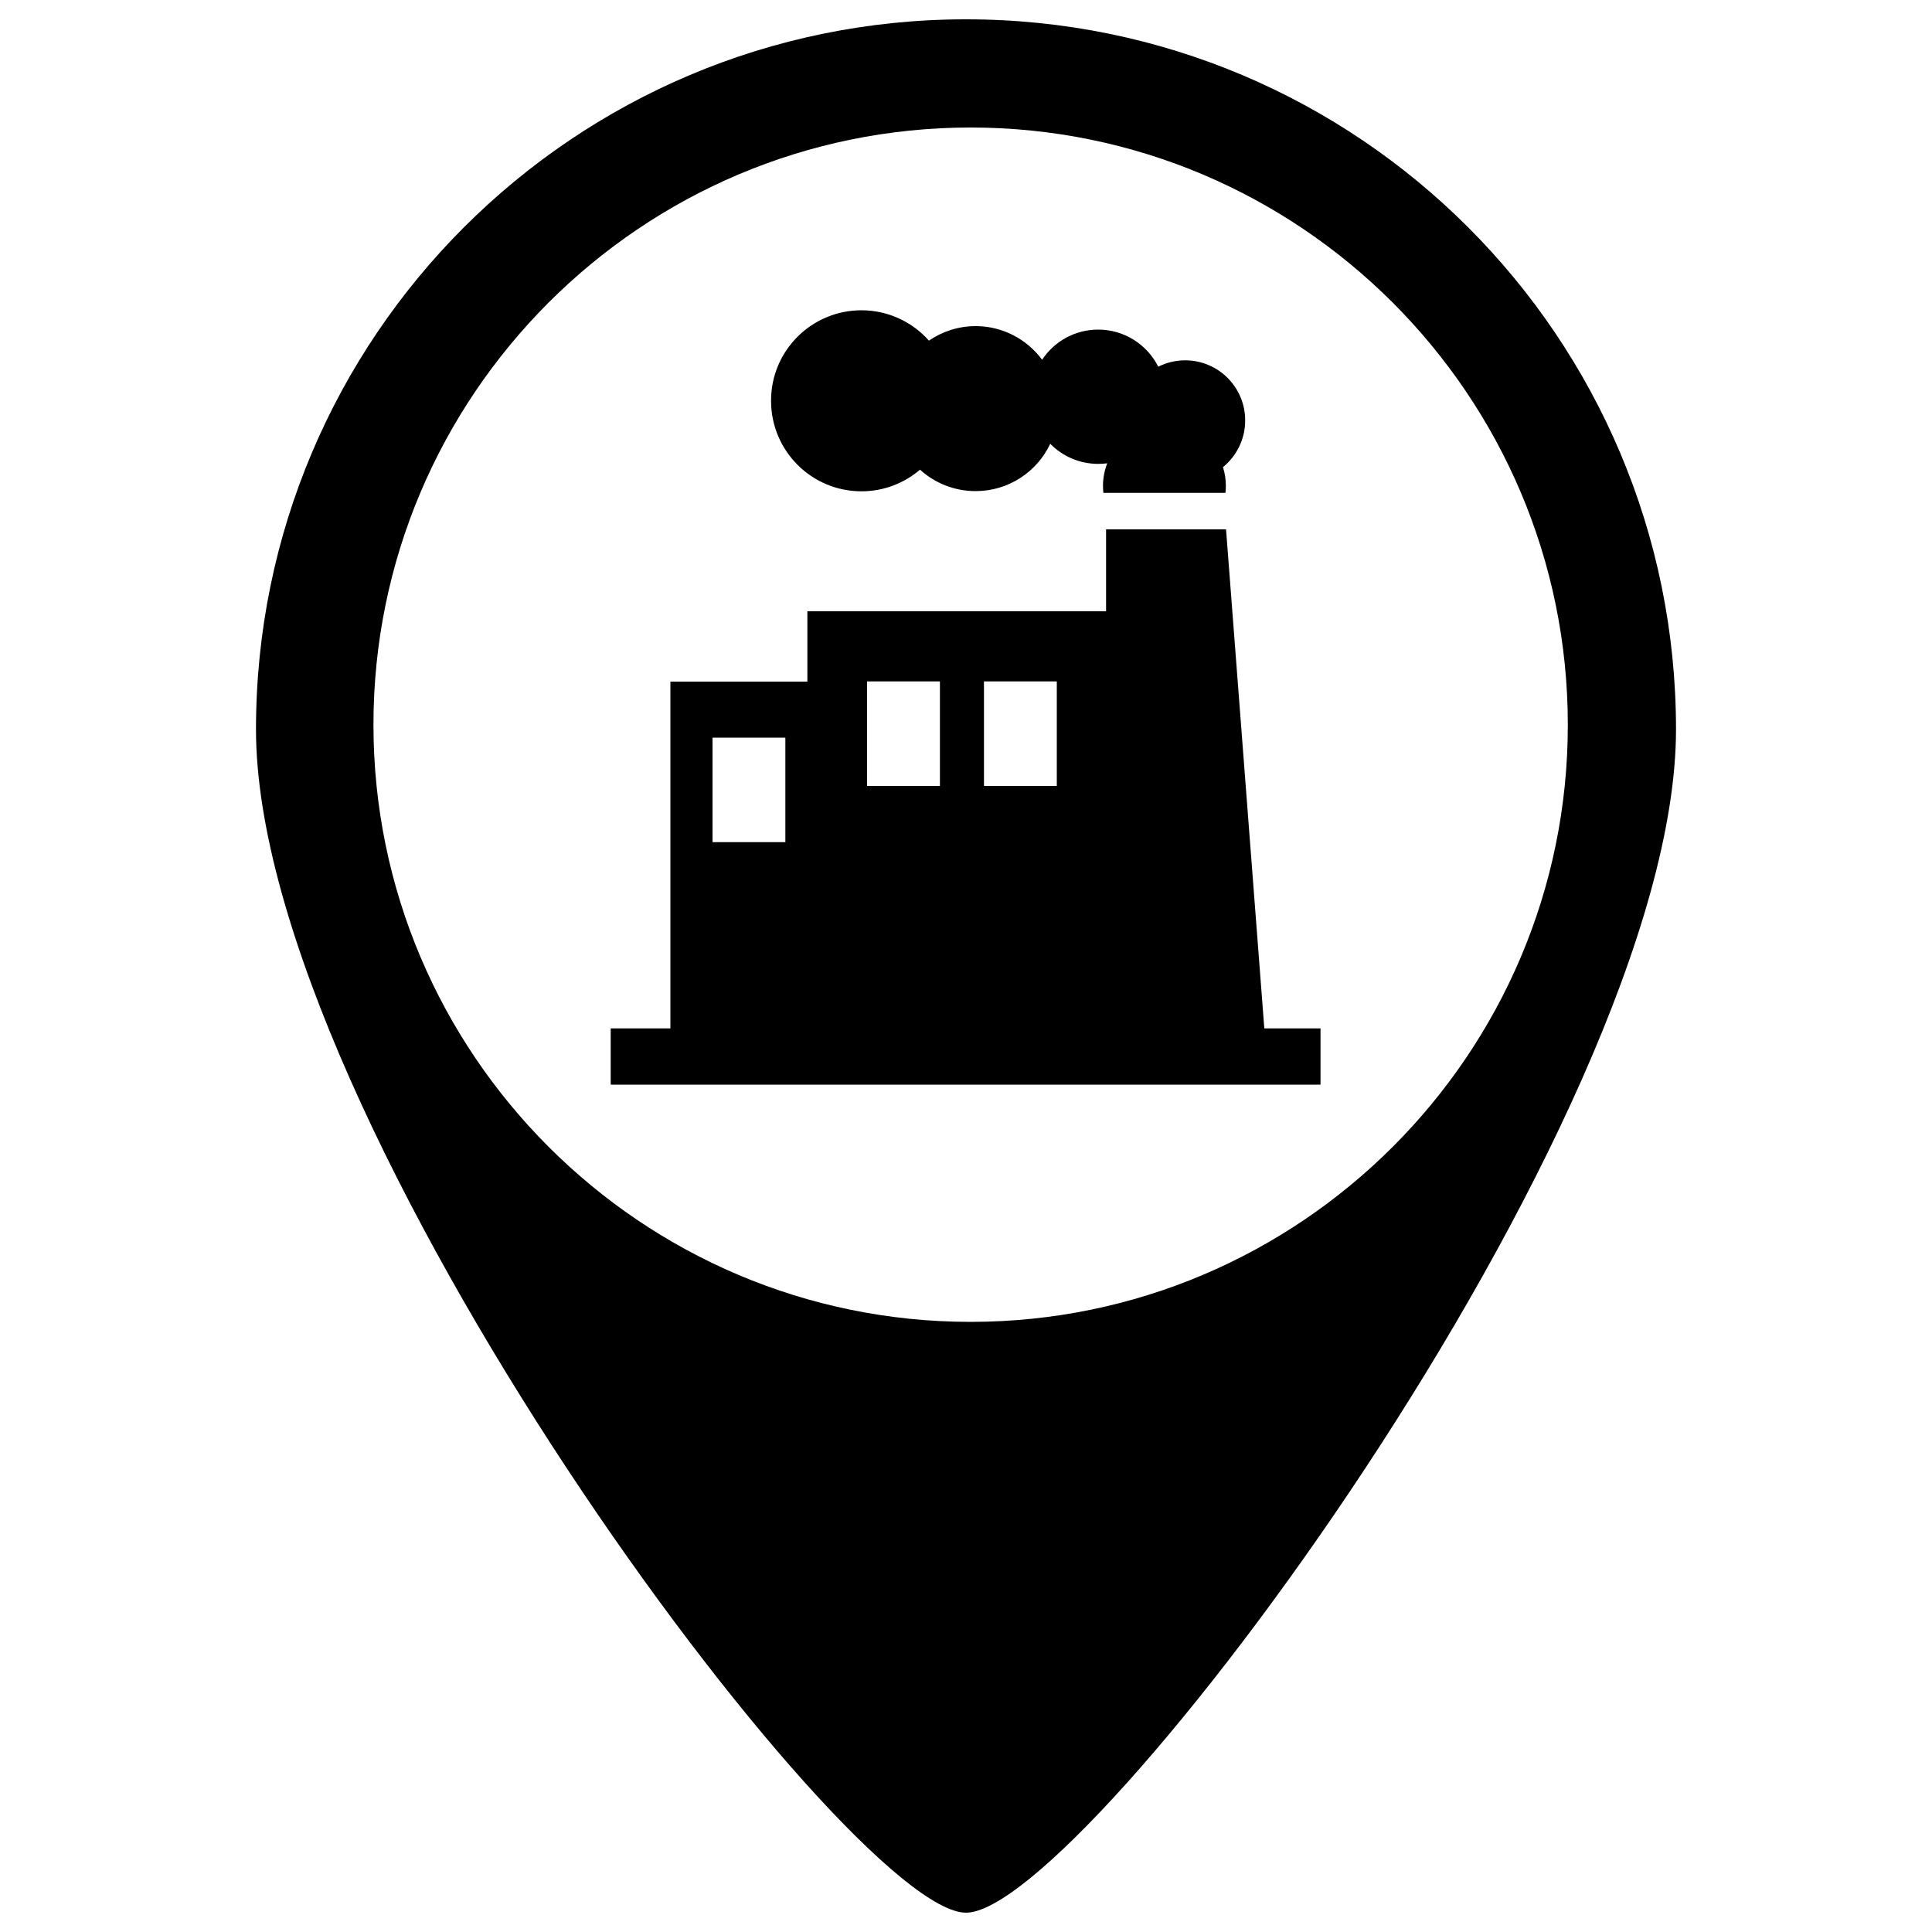
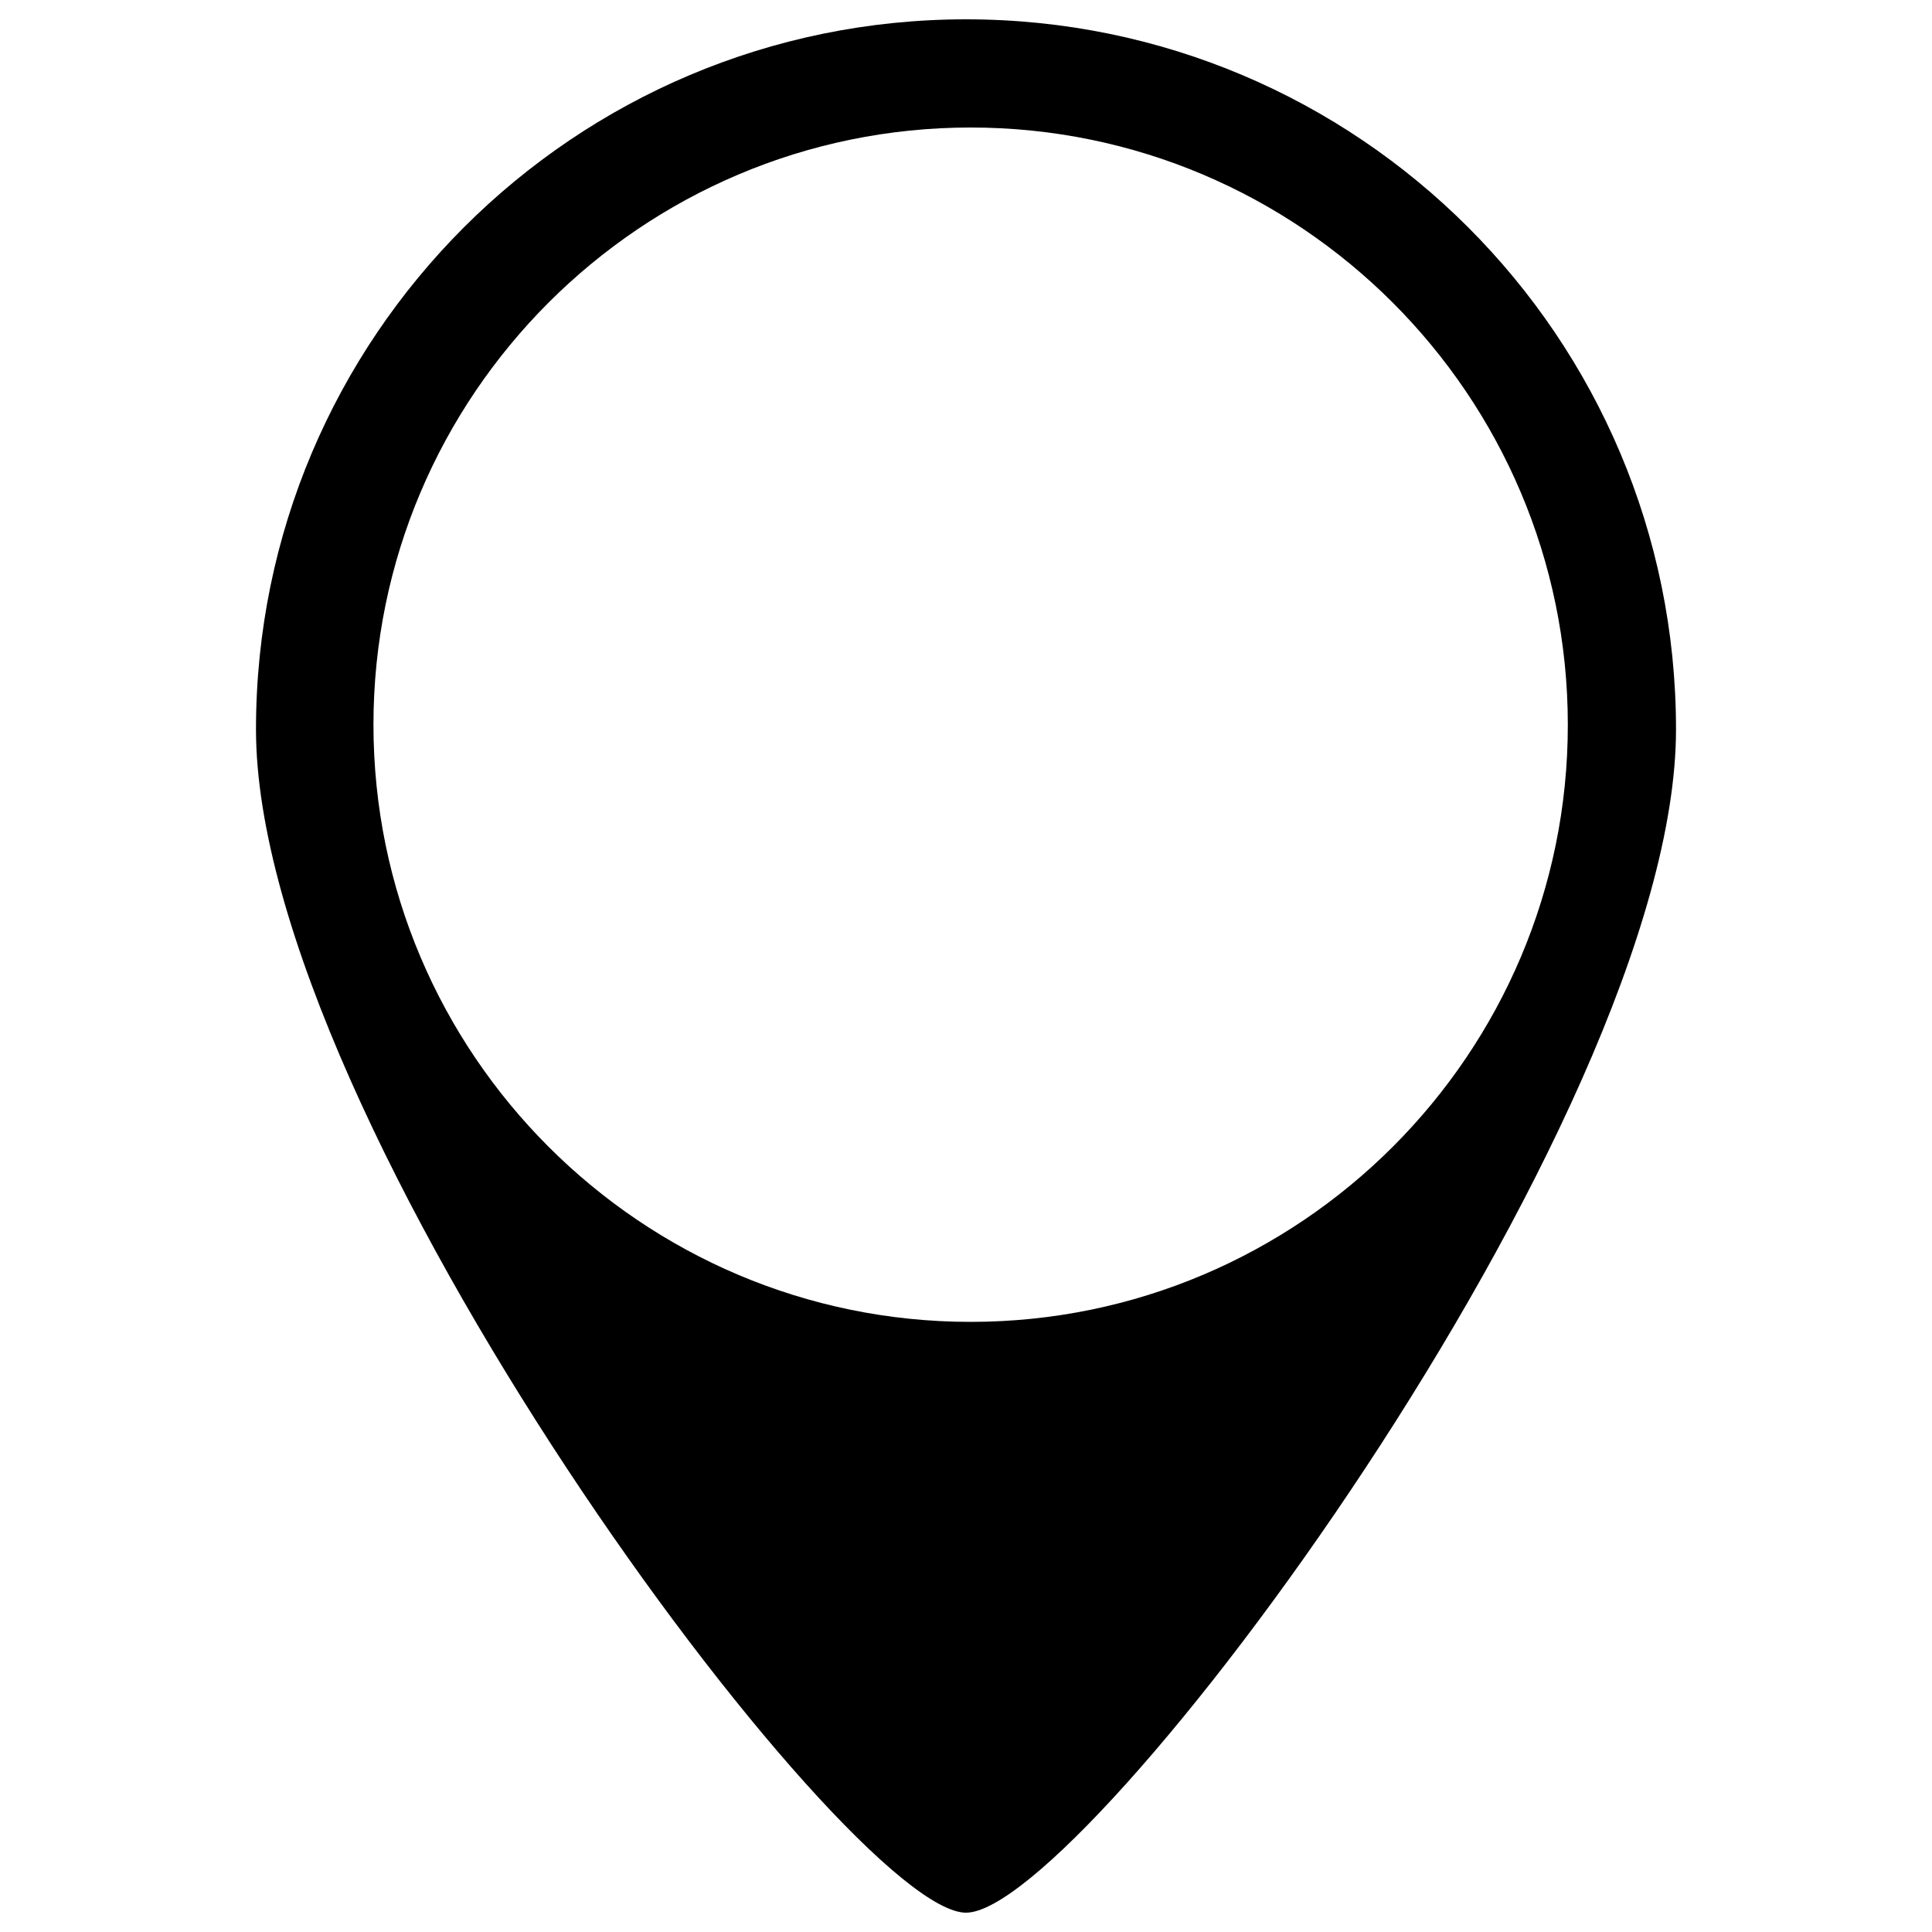
<svg xmlns="http://www.w3.org/2000/svg" version="1.1" x="0px" y="0px" viewBox="0 0 1000 1000" enable-background="new 0 0 1000 1000" xml:space="preserve">
  <g>
    <path d="M500,10c-202.9,0-367.5,164.5-367.5,367.5c0,203,306.3,612.5,367.5,612.5c61.3,0,367.5-409.5,367.5-612.5C867.5,174.5,703,10,500,10z M502.4,684.2c-170.5,0-309.1-138.7-309.1-309.1c0-170.4,138.6-309.1,309.1-309.1c170.5,0,309.1,138.7,309.1,309.1C811.6,545.5,672.9,684.2,502.4,684.2z" />
-     <path d="M445.9,160.6c13.9,0,26.4,6.1,34.9,15.7c6.9-4.7,15.2-7.5,24.2-7.5c14.1,0,26.6,6.9,34.4,17.4c6.2-9.4,16.9-15.6,29-15.6c13.6,0,25.4,7.8,31.1,19.2c4.2-2.1,8.9-3.3,13.9-3.3c17.2,0,31.1,13.9,31.1,31.1c0,9.8-4.5,18.5-11.5,24.2c1,3.1,1.5,6.3,1.5,9.7c0,1.2-0.1,2.4-0.2,3.6h-63.2c-0.1-1.2-0.2-2.4-0.2-3.6c0-4.1,0.8-8.1,2.2-11.7c-1.5,0.2-3.1,0.3-4.7,0.3c-9.7,0-18.5-4-24.8-10.4c-6.8,14.5-21.6,24.5-38.6,24.5c-11.1,0-21.2-4.2-28.8-11.1c-8.2,7-18.8,11.2-30.3,11.2c-25.9,0-46.8-21-46.8-46.8C399,181.6,420,160.6,445.9,160.6L445.9,160.6z" />
-     <path d="M654.4,532.2L634.6,274h-62.1v42.4H417.9v36.4H347v179.5h-30.9v29.1h367.4v-29.1H654.4z M406.5,435.9h-37.7v-54.1h37.7V435.9z M486.5,406.8h-37.7v-54.1h37.7V406.8z M547,406.8h-37.7v-54.1H547V406.8z" />
  </g>
</svg>